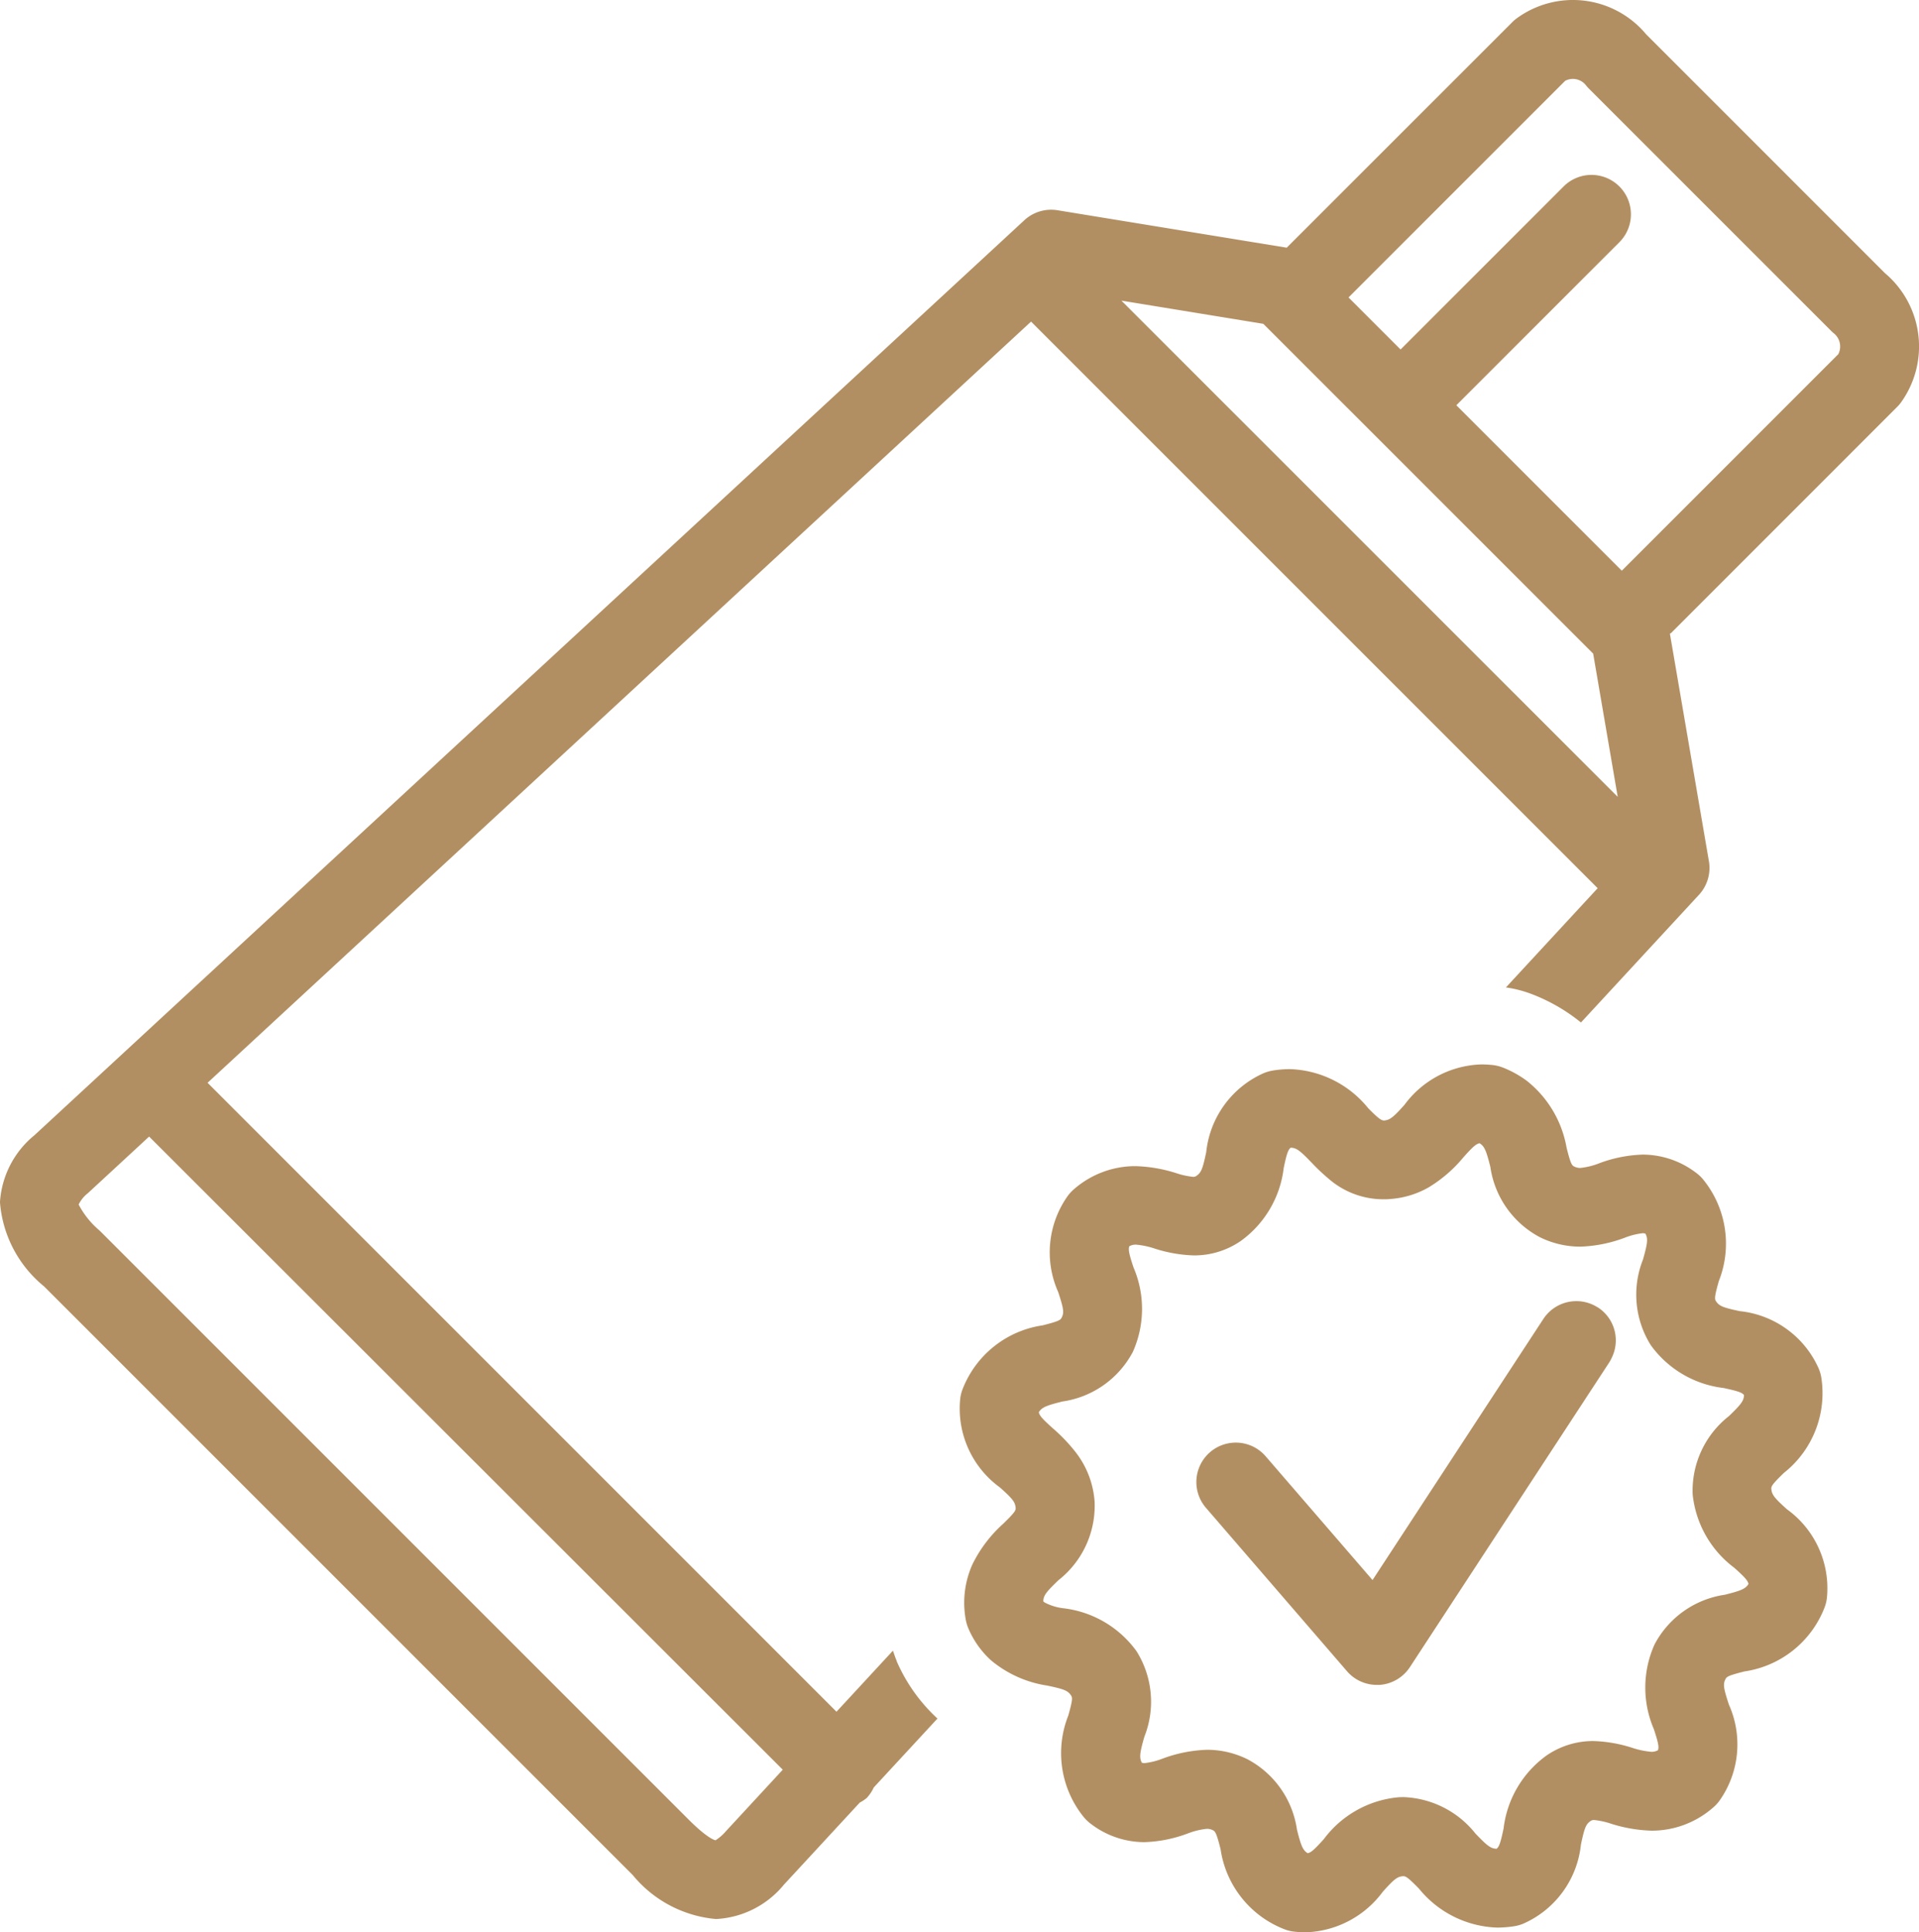
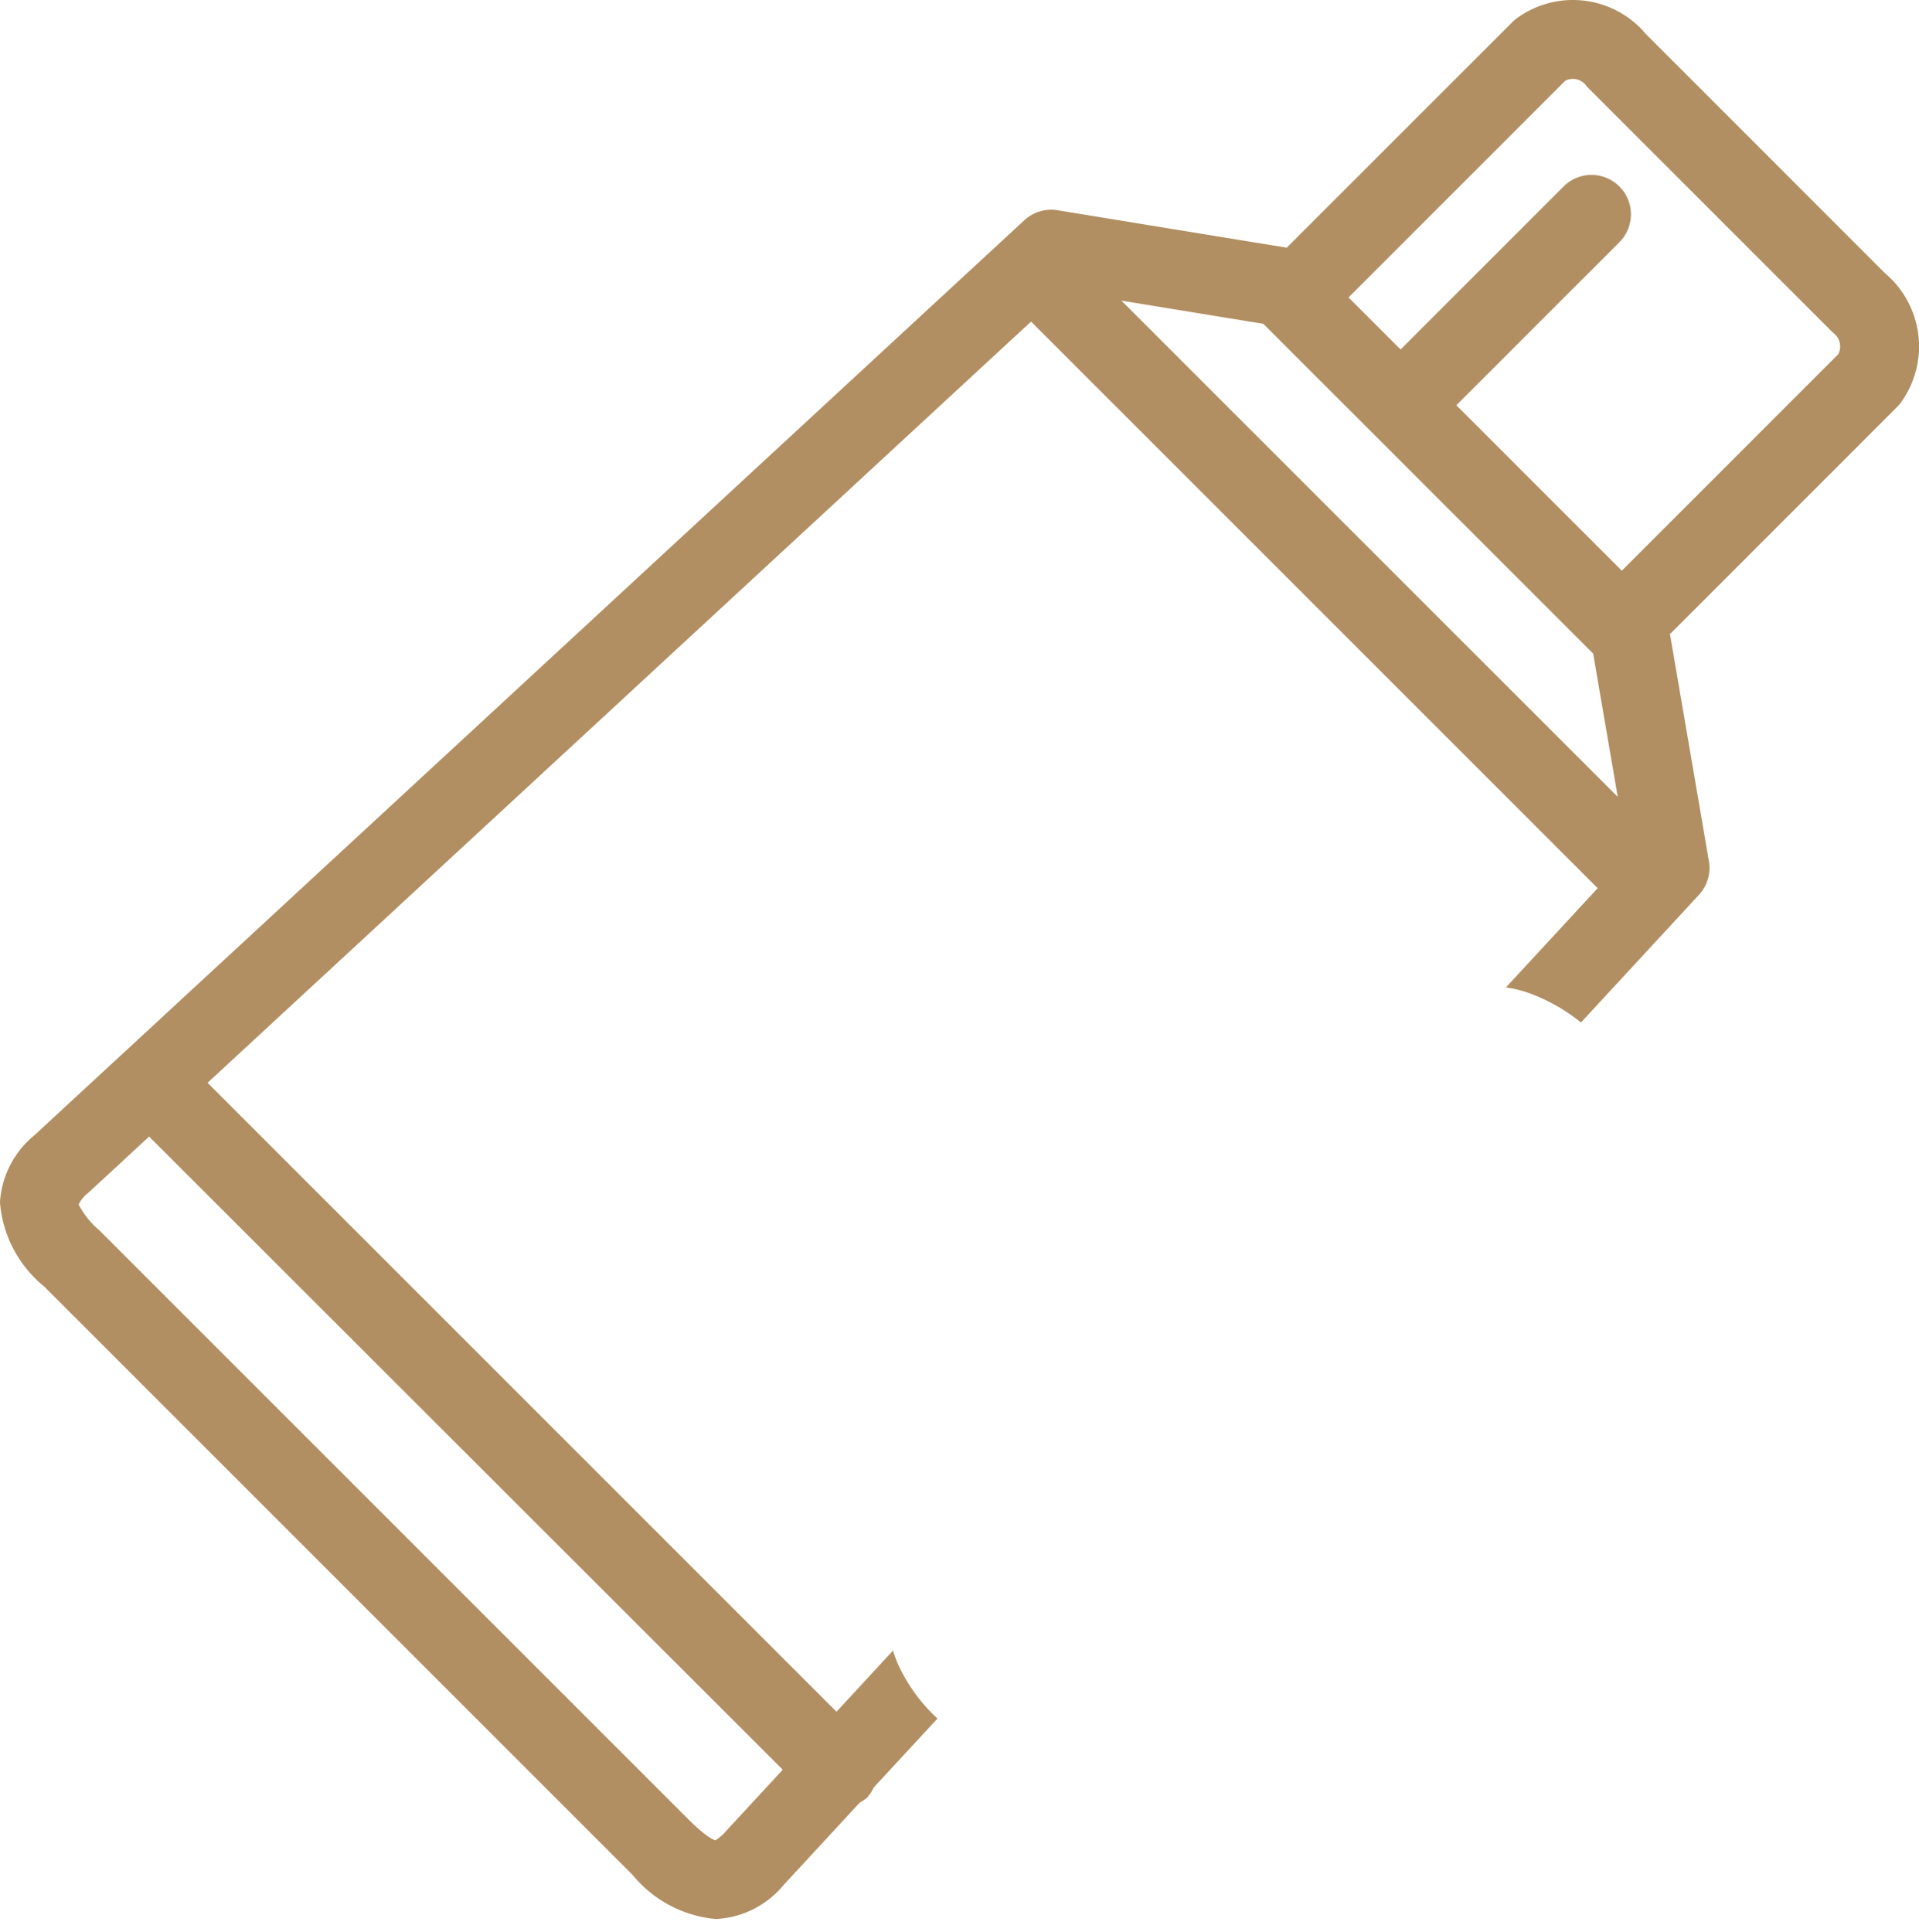
<svg xmlns="http://www.w3.org/2000/svg" width="63.56" height="64" viewBox="0 0 63.56 64">
  <defs>
    <style>.a{fill:#b28f62;}</style>
  </defs>
  <g transform="translate(-1283.372 -3316.193)">
    <path class="a" d="M1345.806,3325.242l-7.912-7.913a3.154,3.154,0,0,0-4.274-.537,1.163,1.163,0,0,0-.16.136l-7.47,7.469-7.59-1.24a1.309,1.309,0,0,0-1.1.33l-32.788,30.308a3.113,3.113,0,0,0-1.141,2.218,3.992,3.992,0,0,0,1.459,2.787l19.5,19.5a4.02,4.02,0,0,0,2.738,1.454h.051a3.106,3.106,0,0,0,2.216-1.135l2.514-2.721a1.173,1.173,0,0,0,.232-.154,1.29,1.29,0,0,0,.23-.345l2.111-2.284a5.626,5.626,0,0,1-1.351-1.9l0-.006,0-.007c-.048-.109-.084-.223-.123-.336l-1.87,2.023-20.831-20.832,27.275-25.212,18.767,18.767-3.039,3.287a3.923,3.923,0,0,1,.846.217,6,6,0,0,1,1.64.944l3.91-4.231a1.312,1.312,0,0,0,.328-1.108l-1.292-7.537c.014-.012.031-.017.045-.03l7.48-7.482a1.232,1.232,0,0,0,.141-.167A3.175,3.175,0,0,0,1345.806,3325.242Zm-36.508,49.568-1.883,2.037a1.483,1.483,0,0,1-.344.3c-.035-.006-.273-.068-.894-.689l-19.5-19.5a2.884,2.884,0,0,1-.7-.868,1.062,1.062,0,0,1,.3-.371l2.034-1.88Zm11.217-48.659,4.7.768,10.925,10.924.813,4.744Zm23.742,1.775-7.169,7.17-5.48-5.48,5.4-5.4a1.306,1.306,0,0,0-1.847-1.847l-5.4,5.4-1.724-1.724,7.174-7.174a.548.548,0,0,1,.688.145,1.371,1.371,0,0,0,.1.113l8,8a1.144,1.144,0,0,0,.107.1A.561.561,0,0,1,1344.258,3327.927Z" transform="translate(0 0)" />
-     <path class="a" d="M1347.272,3371.412c-.427-.383-.5-.484-.519-.674-.006-.089.027-.154.416-.532a3.365,3.365,0,0,0,1.239-3.161,1.306,1.306,0,0,0-.1-.327,3.224,3.224,0,0,0-2.6-1.87c-.562-.119-.678-.169-.786-.325-.051-.075-.056-.148.092-.671a3.368,3.368,0,0,0-.51-3.354,1.322,1.322,0,0,0-.247-.235,2.922,2.922,0,0,0-1.761-.6,4.484,4.484,0,0,0-1.427.281,2.38,2.38,0,0,1-.645.161.439.439,0,0,1-.2-.047c-.081-.039-.121-.1-.253-.626a3.62,3.62,0,0,0-1.317-2.213,3.447,3.447,0,0,0-.8-.442,1.359,1.359,0,0,0-.332-.081c-.13-.013-.253-.02-.374-.02a3.283,3.283,0,0,0-2.547,1.34c-.382.427-.485.5-.675.518a.2.2,0,0,1-.04-.006c-.071-.014-.172-.082-.491-.409a3.474,3.474,0,0,0-2.584-1.287,3.589,3.589,0,0,0-.578.048,1.35,1.35,0,0,0-.327.1,3.23,3.23,0,0,0-1.87,2.6c-.118.562-.167.679-.325.788a.176.176,0,0,1-.11.032,2.625,2.625,0,0,1-.562-.124,4.874,4.874,0,0,0-1.355-.231,3.088,3.088,0,0,0-2,.74,1.319,1.319,0,0,0-.235.247,3.226,3.226,0,0,0-.314,3.188c.178.547.2.674.112.844-.039.08-.1.12-.626.254a3.366,3.366,0,0,0-2.655,2.116,1.273,1.273,0,0,0-.08.331,3.228,3.228,0,0,0,1.319,2.924c.427.382.5.483.519.673.006.089-.027.153-.416.531a4.427,4.427,0,0,0-1.016,1.343,3.1,3.1,0,0,0-.223,1.819,1.357,1.357,0,0,0,.1.327,3.014,3.014,0,0,0,.744,1.036,3.782,3.782,0,0,0,1.859.833c.563.118.679.167.786.325.051.075.056.148-.092.671a3.368,3.368,0,0,0,.509,3.354,1.37,1.37,0,0,0,.247.235,2.924,2.924,0,0,0,1.762.6,4.471,4.471,0,0,0,1.427-.282,2.442,2.442,0,0,1,.646-.159.423.423,0,0,1,.2.047c.081.039.121.1.254.626a3.367,3.367,0,0,0,2.116,2.654,1.285,1.285,0,0,0,.331.079,3.4,3.4,0,0,0,.371.021,3.294,3.294,0,0,0,2.551-1.338c.382-.427.485-.505.674-.52h.006c.084,0,.158.038.526.416a3.475,3.475,0,0,0,2.585,1.286,3.739,3.739,0,0,0,.578-.047,1.271,1.271,0,0,0,.327-.1,3.227,3.227,0,0,0,1.87-2.6c.118-.561.166-.678.324-.785a.188.188,0,0,1,.112-.031,2.542,2.542,0,0,1,.56.122,4.882,4.882,0,0,0,1.355.231,3.079,3.079,0,0,0,2-.742,1.3,1.3,0,0,0,.235-.246,3.226,3.226,0,0,0,.315-3.189c-.178-.545-.2-.672-.112-.843.039-.081.1-.12.626-.254a3.367,3.367,0,0,0,2.654-2.115,1.29,1.29,0,0,0,.08-.333A3.224,3.224,0,0,0,1347.272,3371.412Zm-4.388,4.478a3.48,3.48,0,0,0-.023,2.8c.144.438.177.586.138.7a.421.421,0,0,1-.217.054,2.739,2.739,0,0,1-.637-.133,4.649,4.649,0,0,0-1.291-.224,2.712,2.712,0,0,0-1.549.481,3.482,3.482,0,0,0-1.42,2.414c-.095.452-.142.6-.23.672-.2,0-.327-.113-.7-.5a3.189,3.189,0,0,0-2.368-1.209c-.071,0-.145,0-.219.008a3.475,3.475,0,0,0-2.436,1.382c-.309.342-.422.446-.536.467-.166-.1-.224-.263-.355-.78a3.143,3.143,0,0,0-1.642-2.333,3.01,3.01,0,0,0-1.335-.312,4.61,4.61,0,0,0-1.467.29,2.38,2.38,0,0,1-.6.151.3.3,0,0,1-.093-.013c-.094-.172-.064-.341.081-.854a3.148,3.148,0,0,0-.258-2.84,3.49,3.49,0,0,0-2.415-1.421,1.766,1.766,0,0,1-.626-.191.277.277,0,0,1-.046-.038c0-.2.114-.326.5-.7a3.14,3.14,0,0,0,1.2-2.587,3.008,3.008,0,0,0-.62-1.642,5.58,5.58,0,0,0-.761-.8c-.344-.309-.446-.421-.468-.535.1-.167.264-.226.78-.356a3.144,3.144,0,0,0,2.334-1.642,3.484,3.484,0,0,0,.022-2.8c-.146-.439-.177-.587-.139-.7a.437.437,0,0,1,.218-.054,2.709,2.709,0,0,1,.636.135,4.672,4.672,0,0,0,1.29.222,2.714,2.714,0,0,0,1.551-.48,3.485,3.485,0,0,0,1.419-2.415c.095-.452.142-.6.23-.672.2,0,.327.115.7.5a6.569,6.569,0,0,0,.566.534,2.757,2.757,0,0,0,1.8.674c.071,0,.144,0,.219-.008a3,3,0,0,0,1.266-.375,4.515,4.515,0,0,0,1.17-1.006c.308-.345.421-.446.536-.467.167.1.226.262.357.781a3.14,3.14,0,0,0,1.641,2.331,3.016,3.016,0,0,0,1.337.313,4.582,4.582,0,0,0,1.465-.292,2.386,2.386,0,0,1,.6-.153.276.276,0,0,1,.094.015c.094.172.064.34-.08.854a3.148,3.148,0,0,0,.258,2.84,3.473,3.473,0,0,0,2.414,1.418c.452.1.6.142.672.232,0,.195-.114.327-.5.7a3.137,3.137,0,0,0-1.2,2.586,3.48,3.48,0,0,0,1.381,2.438c.343.309.446.42.468.535-.1.167-.264.225-.78.356A3.142,3.142,0,0,0,1342.884,3375.89Z" transform="translate(-4.712 -5.227)" />
-     <path class="a" d="M1342.175,3365.889c-.009-.006-.018-.009-.027-.014a1.307,1.307,0,0,0-1.781.391l-.044.067-5.616,8.584-3.54-4.1a1.306,1.306,0,0,0-1.977,1.708l4.672,5.413a1.307,1.307,0,0,0,.989.452l.086,0a1.309,1.309,0,0,0,1.007-.588l5.918-9.046.691-1.056a1.342,1.342,0,0,0,.082-.156A1.3,1.3,0,0,0,1342.175,3365.889Z" transform="translate(-5.875 -6.389)" />
  </g>
</svg>